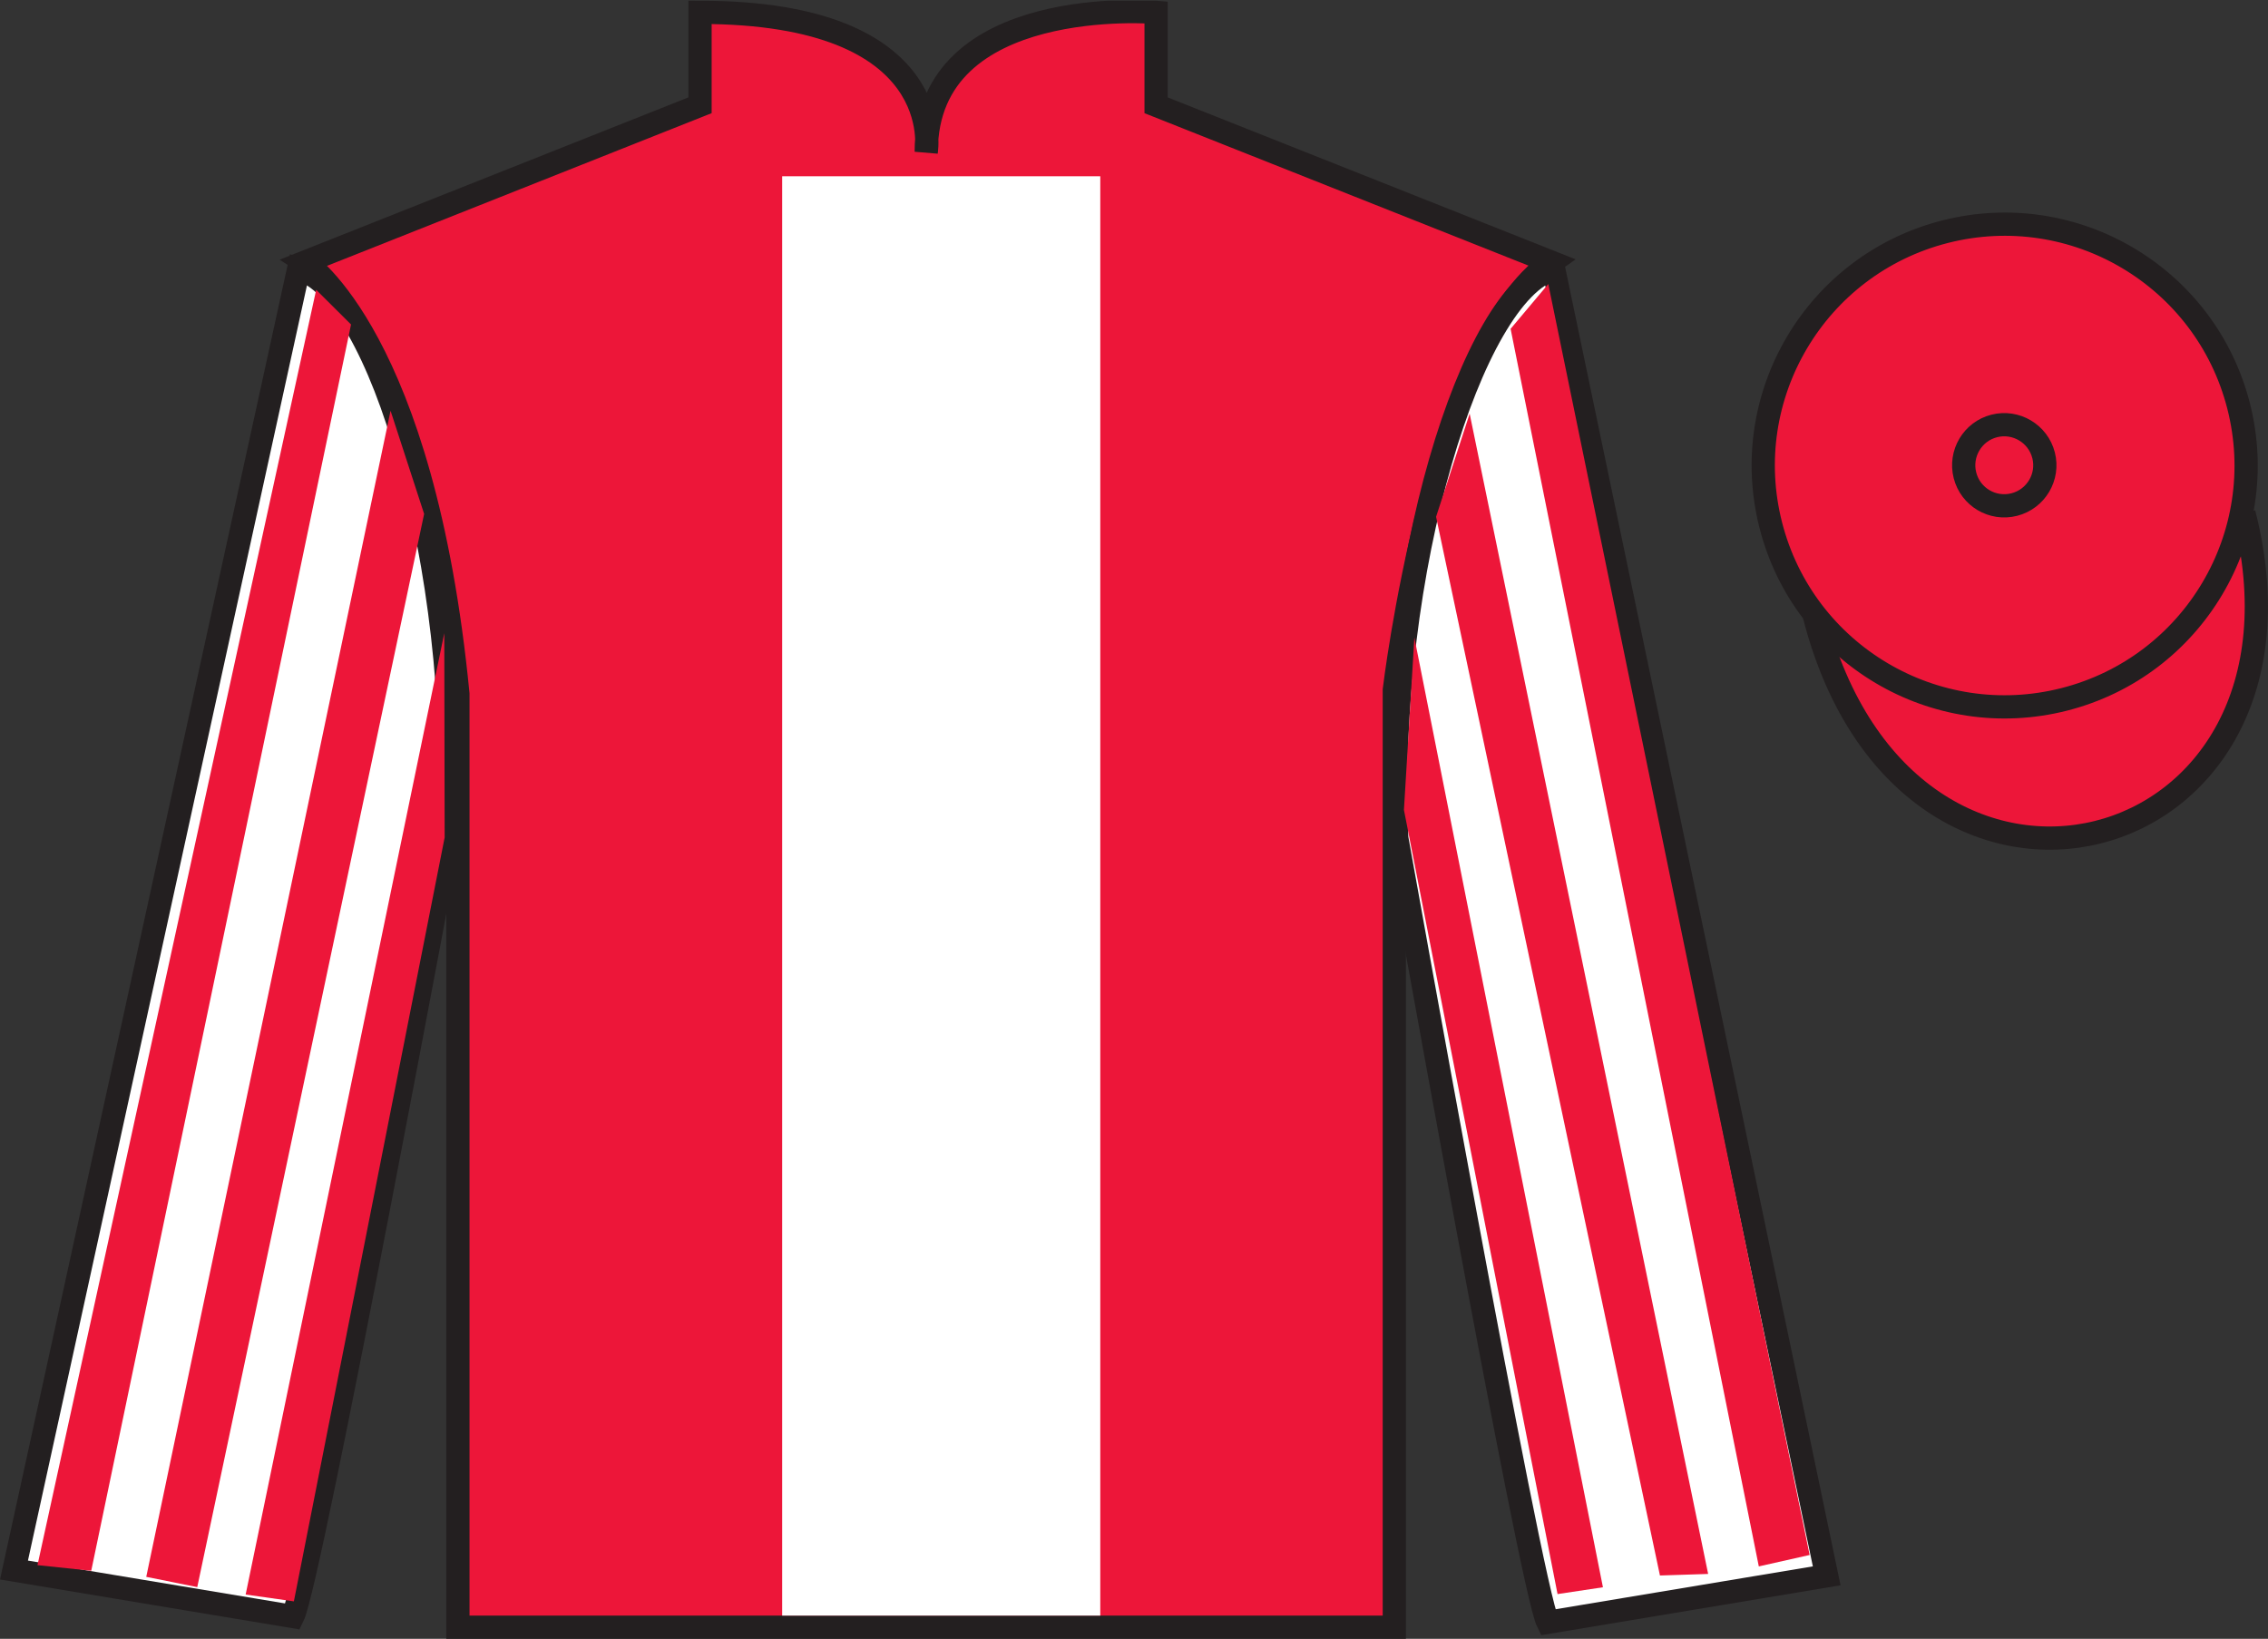
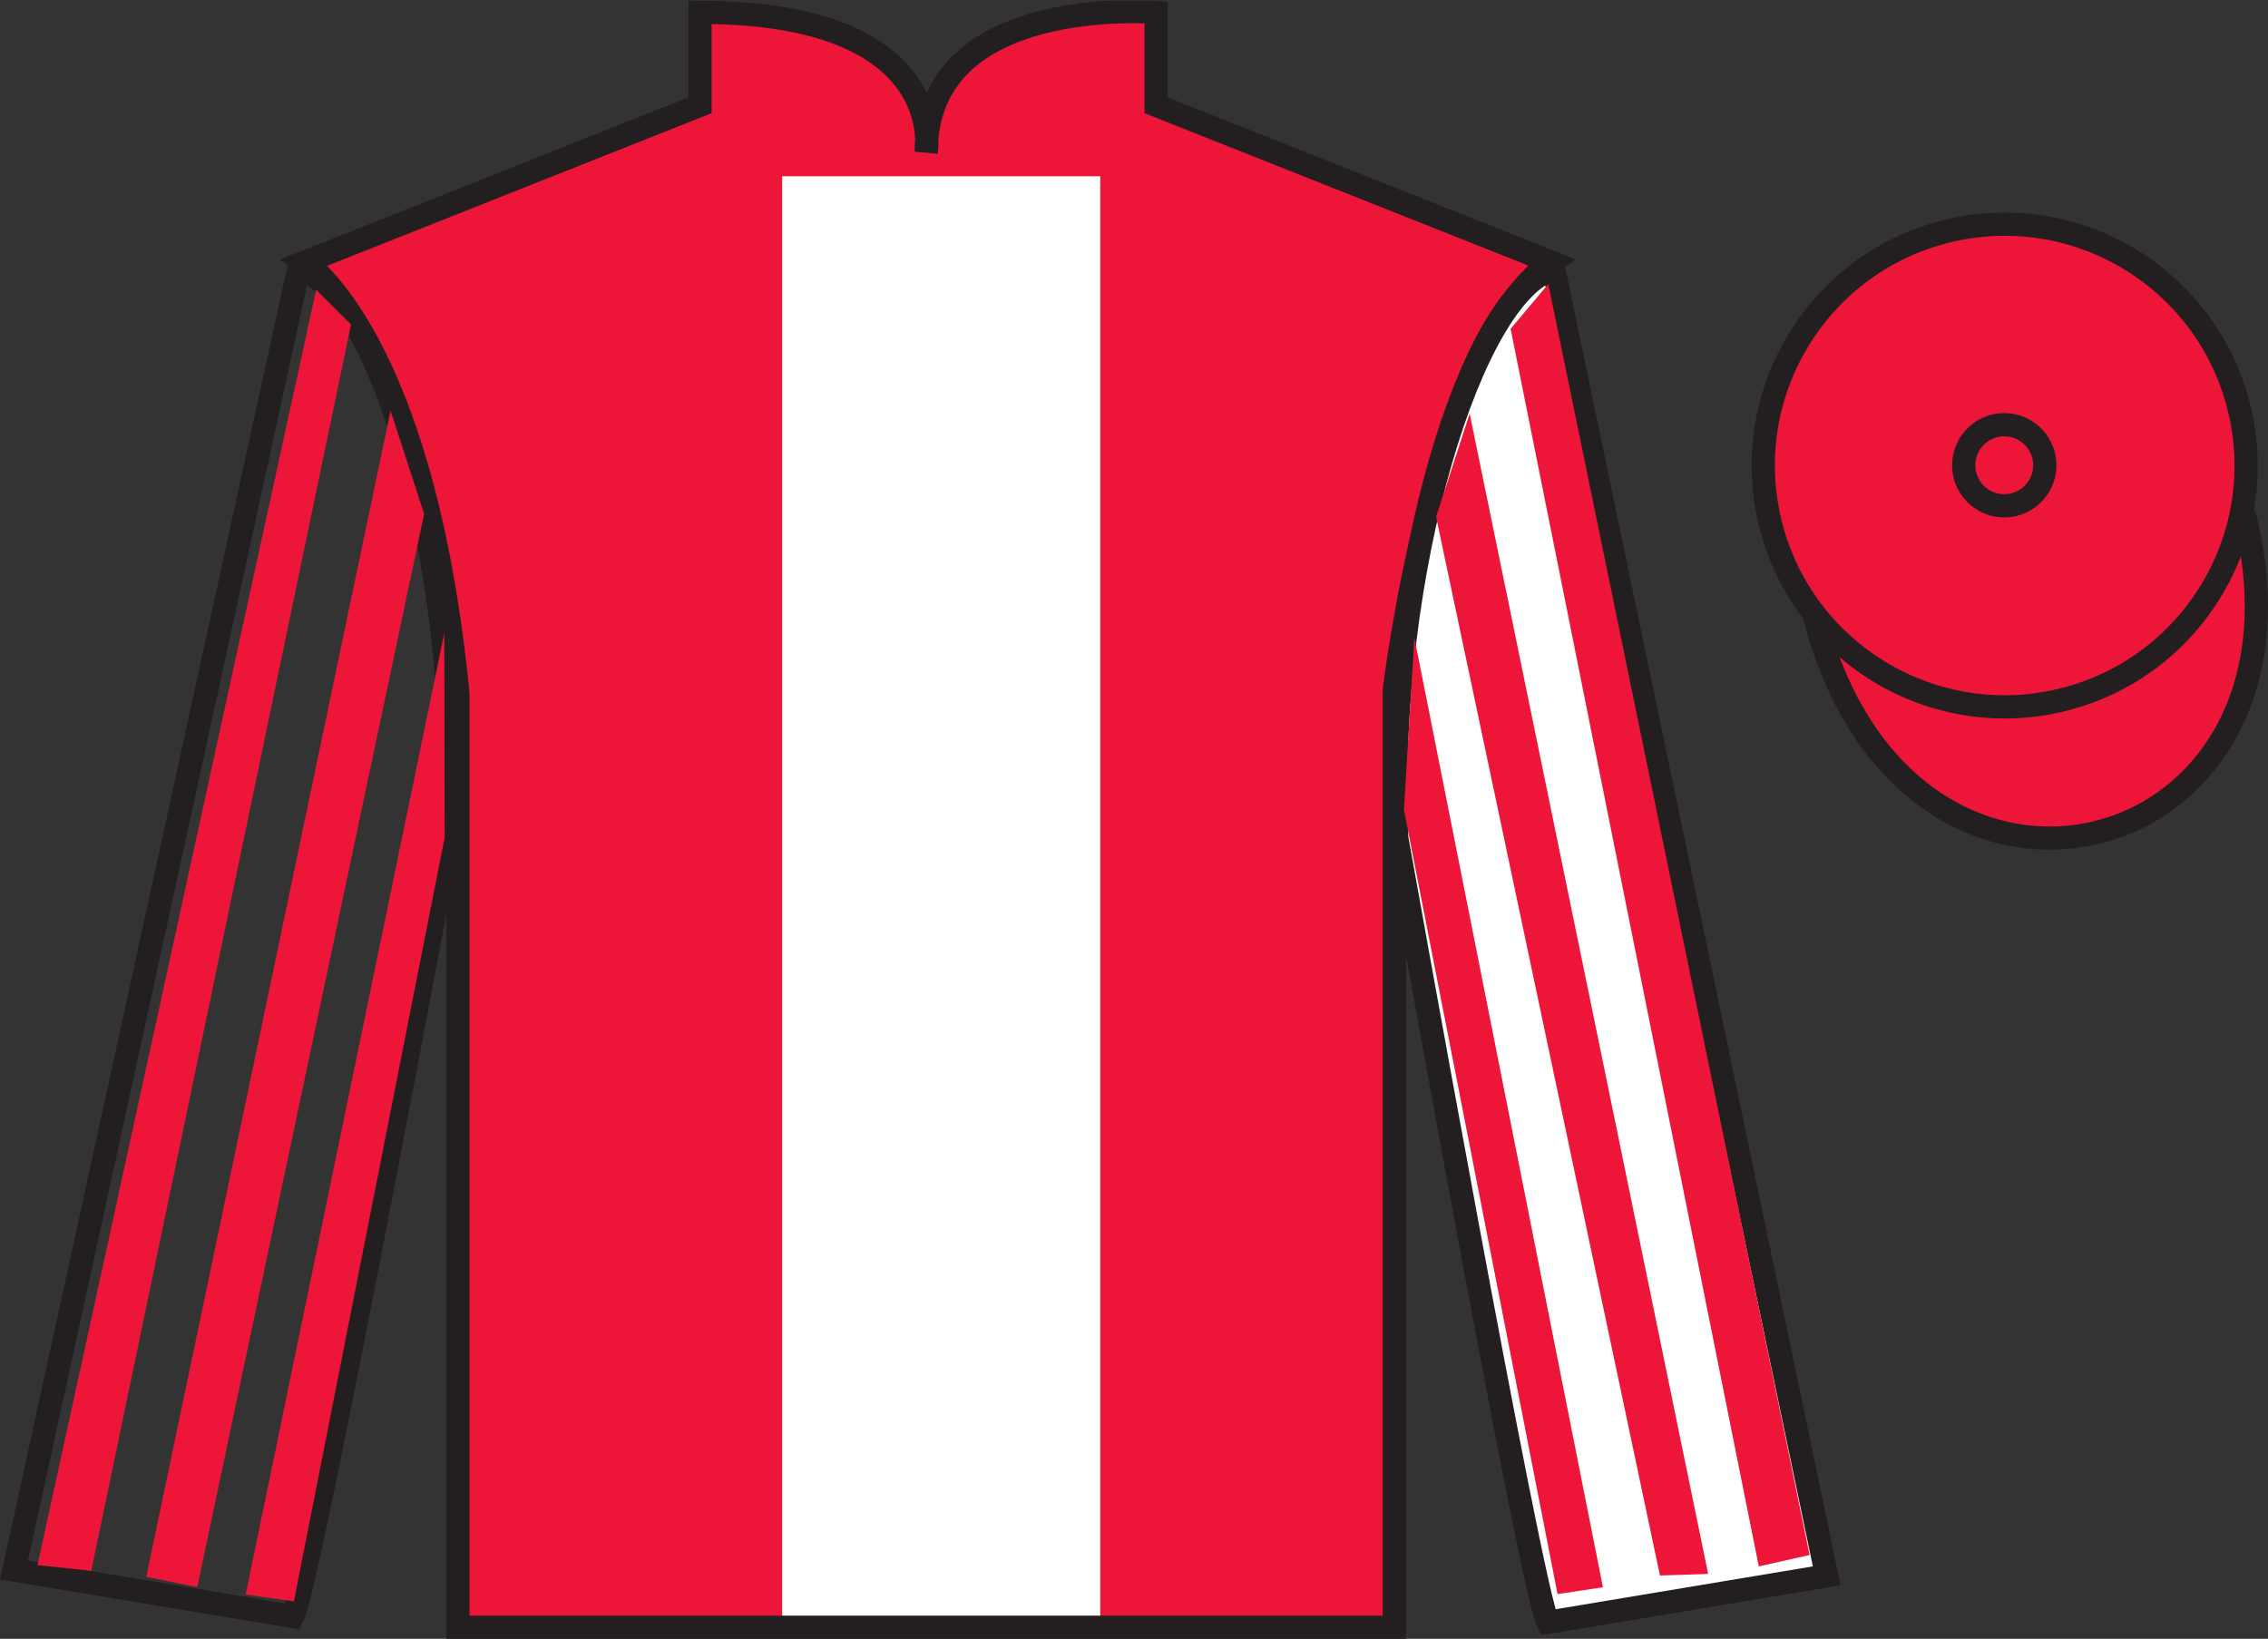
<svg xmlns="http://www.w3.org/2000/svg" width="97.59pt" height="70.53pt" viewBox="0 0 97.59 70.53" version="1.1">
  <rect x="0" y="0" width="97.59" height="70.53" fill="#333333" stroke="none" />
  <defs>
    <clipPath id="clip1">
      <path d="M 0 70.531 L 97.59 70.531 L 97.59 0.031 L 0 0.031 L 0 70.531 Z M 0 70.531 " />
    </clipPath>
  </defs>
  <g id="surface0">
    <g clip-path="url(#clip1)" clip-rule="nonzero">
      <path style=" stroke:none;fill-rule:nonzero;fill:rgb(92.863%,8.783%,22.277%);fill-opacity:1;" d="M 13.121 11.281 C 13.121 11.281 18.203 14.531 19.703 29.863 C 19.703 29.863 19.703 44.863 19.703 70.031 L 59.996 70.031 L 59.996 29.695 C 59.996 29.695 61.789 14.695 66.746 11.281 L 49.746 4.531 L 49.746 0.531 C 49.746 0.531 39.855 -0.305 39.855 6.531 C 39.855 6.531 40.871 0.531 30.121 0.531 L 30.121 4.531 L 13.121 11.281 " />
      <path style="fill:none;stroke-width:10;stroke-linecap:butt;stroke-linejoin:miter;stroke:rgb(13.73%,12.16%,12.549%);stroke-opacity:1;stroke-miterlimit:4;" d="M 131.211 592.487 C 131.211 592.487 182.031 559.987 197.031 406.667 C 197.031 406.667 197.031 256.667 197.031 4.987 L 599.961 4.987 L 599.961 408.347 C 599.961 408.347 617.891 558.347 667.461 592.487 L 497.461 659.987 L 497.461 699.987 C 497.461 699.987 398.555 708.347 398.555 639.987 C 398.555 639.987 408.711 699.987 301.211 699.987 L 301.211 659.987 L 131.211 592.487 Z M 131.211 592.487 " transform="matrix(0.1,0,0,-0.1,0,70.53)" />
-       <path style=" stroke:none;fill-rule:nonzero;fill:rgb(100%,100%,100%);fill-opacity:1;" d="M 12.602 69.57 C 13.352 68.07 19.352 35.82 19.352 35.82 C 19.852 24.32 16.352 12.57 12.852 11.57 L 0.602 67.57 L 12.602 69.57 " />
      <path style="fill:none;stroke-width:10;stroke-linecap:butt;stroke-linejoin:miter;stroke:rgb(13.73%,12.16%,12.549%);stroke-opacity:1;stroke-miterlimit:4;" d="M 126.016 9.597 C 133.516 24.597 193.516 347.097 193.516 347.097 C 198.516 462.097 163.516 579.597 128.516 589.597 L 6.016 29.597 L 126.016 9.597 Z M 126.016 9.597 " transform="matrix(0.1,0,0,-0.1,0,70.53)" />
      <path style=" stroke:none;fill-rule:nonzero;fill:rgb(100%,100%,100%);fill-opacity:1;" d="M 78.602 67.82 L 66.852 11.57 C 63.352 12.57 59.602 24.57 60.102 36.07 C 60.102 36.07 65.852 68.32 66.602 69.82 L 78.602 67.82 " />
      <path style="fill:none;stroke-width:10;stroke-linecap:butt;stroke-linejoin:miter;stroke:rgb(13.73%,12.16%,12.549%);stroke-opacity:1;stroke-miterlimit:4;" d="M 786.016 27.097 L 668.516 589.597 C 633.516 579.597 596.016 459.597 601.016 344.597 C 601.016 344.597 658.516 22.097 666.016 7.097 L 786.016 27.097 Z M 786.016 27.097 " transform="matrix(0.1,0,0,-0.1,0,70.53)" />
      <path style="fill-rule:nonzero;fill:rgb(92.863%,8.783%,22.277%);fill-opacity:1;stroke-width:10;stroke-linecap:butt;stroke-linejoin:miter;stroke:rgb(13.73%,12.16%,12.549%);stroke-opacity:1;stroke-miterlimit:4;" d="M 780.664 440.495 C 820.391 284.87 1004.336 332.448 965.547 484.441 " transform="matrix(0.1,0,0,-0.1,0,70.53)" />
      <path style=" stroke:none;fill-rule:nonzero;fill:rgb(100%,100%,100%);fill-opacity:1;" d="M 33.656 69.531 L 47.344 69.531 L 47.344 7.586 L 33.656 7.586 L 33.656 69.531 Z M 33.656 69.531 " />
      <path style=" stroke:none;fill-rule:nonzero;fill:rgb(92.863%,8.783%,22.277%);fill-opacity:1;" d="M 88.828 30.098 C 94.387 28.68 97.742 23.023 96.324 17.469 C 94.906 11.91 89.25 8.555 83.691 9.973 C 78.133 11.391 74.777 17.047 76.195 22.602 C 77.613 28.16 83.27 31.516 88.828 30.098 " />
      <path style="fill:none;stroke-width:10;stroke-linecap:butt;stroke-linejoin:miter;stroke:rgb(13.73%,12.16%,12.549%);stroke-opacity:1;stroke-miterlimit:4;" d="M 888.281 404.323 C 943.867 418.503 977.422 475.066 963.242 530.612 C 949.062 586.198 892.5 619.753 836.914 605.573 C 781.328 591.394 747.773 534.831 761.953 479.284 C 776.133 423.698 832.695 390.144 888.281 404.323 Z M 888.281 404.323 " transform="matrix(0.1,0,0,-0.1,0,70.53)" />
      <path style=" stroke:none;fill-rule:nonzero;fill:rgb(92.863%,8.783%,22.277%);fill-opacity:1;" d="M 86.672 21.715 C 87.605 21.477 88.172 20.527 87.934 19.594 C 87.695 18.66 86.742 18.094 85.809 18.332 C 84.875 18.57 84.312 19.523 84.551 20.457 C 84.789 21.391 85.738 21.953 86.672 21.715 " />
      <path style="fill:none;stroke-width:10;stroke-linecap:butt;stroke-linejoin:miter;stroke:rgb(13.73%,12.16%,12.549%);stroke-opacity:1;stroke-miterlimit:4;" d="M 866.719 488.152 C 876.055 490.534 881.719 500.027 879.336 509.363 C 876.953 518.698 867.422 524.362 858.086 521.98 C 848.75 519.597 843.125 510.066 845.508 500.73 C 847.891 491.394 857.383 485.769 866.719 488.152 Z M 866.719 488.152 " transform="matrix(0.1,0,0,-0.1,0,70.53)" />
      <path style=" stroke:none;fill-rule:nonzero;fill:rgb(92.863%,8.783%,22.277%);fill-opacity:1;" d="M 3.926 67.602 L 15.105 13.965 L 13.605 12.473 L 1.613 67.359 L 3.926 67.602 " />
      <path style=" stroke:none;fill-rule:nonzero;fill:rgb(92.863%,8.783%,22.277%);fill-opacity:1;" d="M 8.488 68.305 L 18.25 22.117 L 16.805 17.676 L 6.293 67.863 L 8.488 68.305 " />
      <path style=" stroke:none;fill-rule:nonzero;fill:rgb(92.863%,8.783%,22.277%);fill-opacity:1;" d="M 12.645 68.918 L 19.133 36.043 L 19.117 27.25 L 10.57 68.625 L 12.645 68.918 " />
-       <path style=" stroke:none;fill-rule:nonzero;fill:rgb(92.863%,8.783%,22.277%);fill-opacity:1;" d="M 75.68 67.414 L 65 14.152 L 66.621 12.223 L 77.867 66.922 L 75.68 67.414 " />
+       <path style=" stroke:none;fill-rule:nonzero;fill:rgb(92.863%,8.783%,22.277%);fill-opacity:1;" d="M 75.68 67.414 L 65 14.152 L 66.621 12.223 L 77.867 66.922 " />
      <path style=" stroke:none;fill-rule:nonzero;fill:rgb(92.863%,8.783%,22.277%);fill-opacity:1;" d="M 71.426 67.805 L 61.793 22.242 L 63.238 17.801 L 73.5 67.738 L 71.426 67.805 " />
      <path style=" stroke:none;fill-rule:nonzero;fill:rgb(92.863%,8.783%,22.277%);fill-opacity:1;" d="M 67.02 68.605 L 60.41 34.855 L 60.859 27.438 L 68.973 68.312 L 67.02 68.605 " />
    </g>
  </g>
</svg>